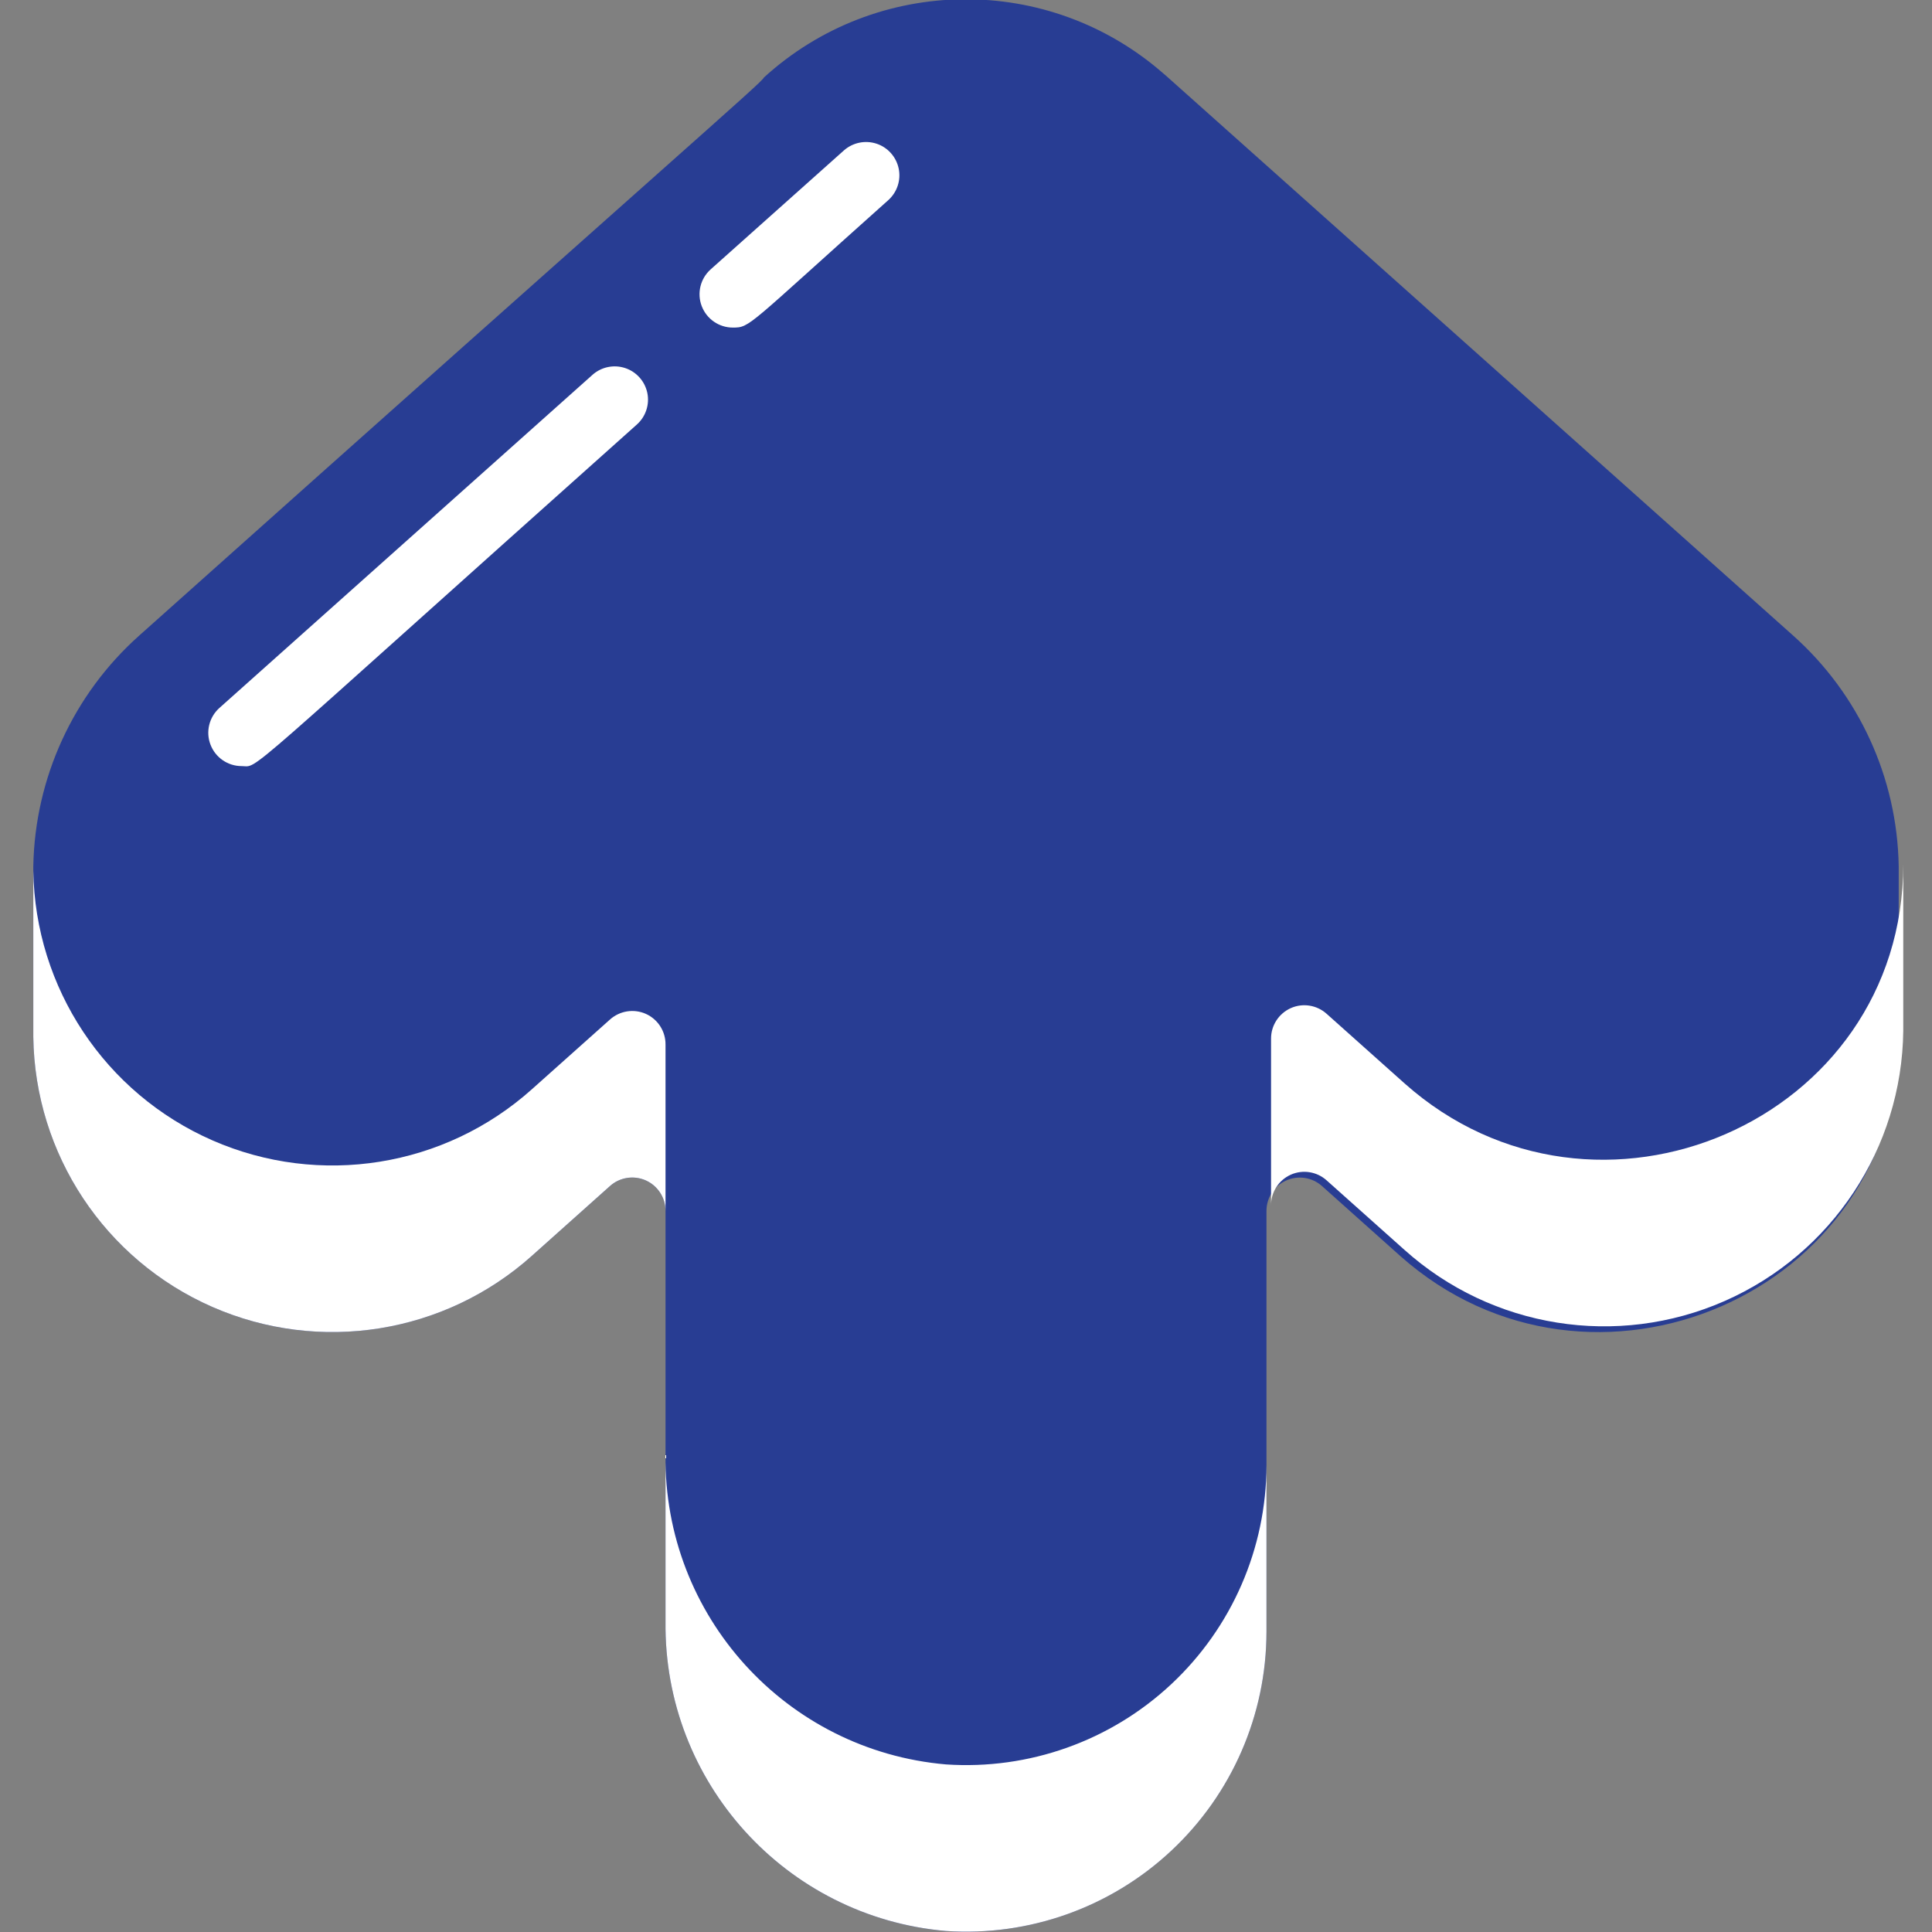
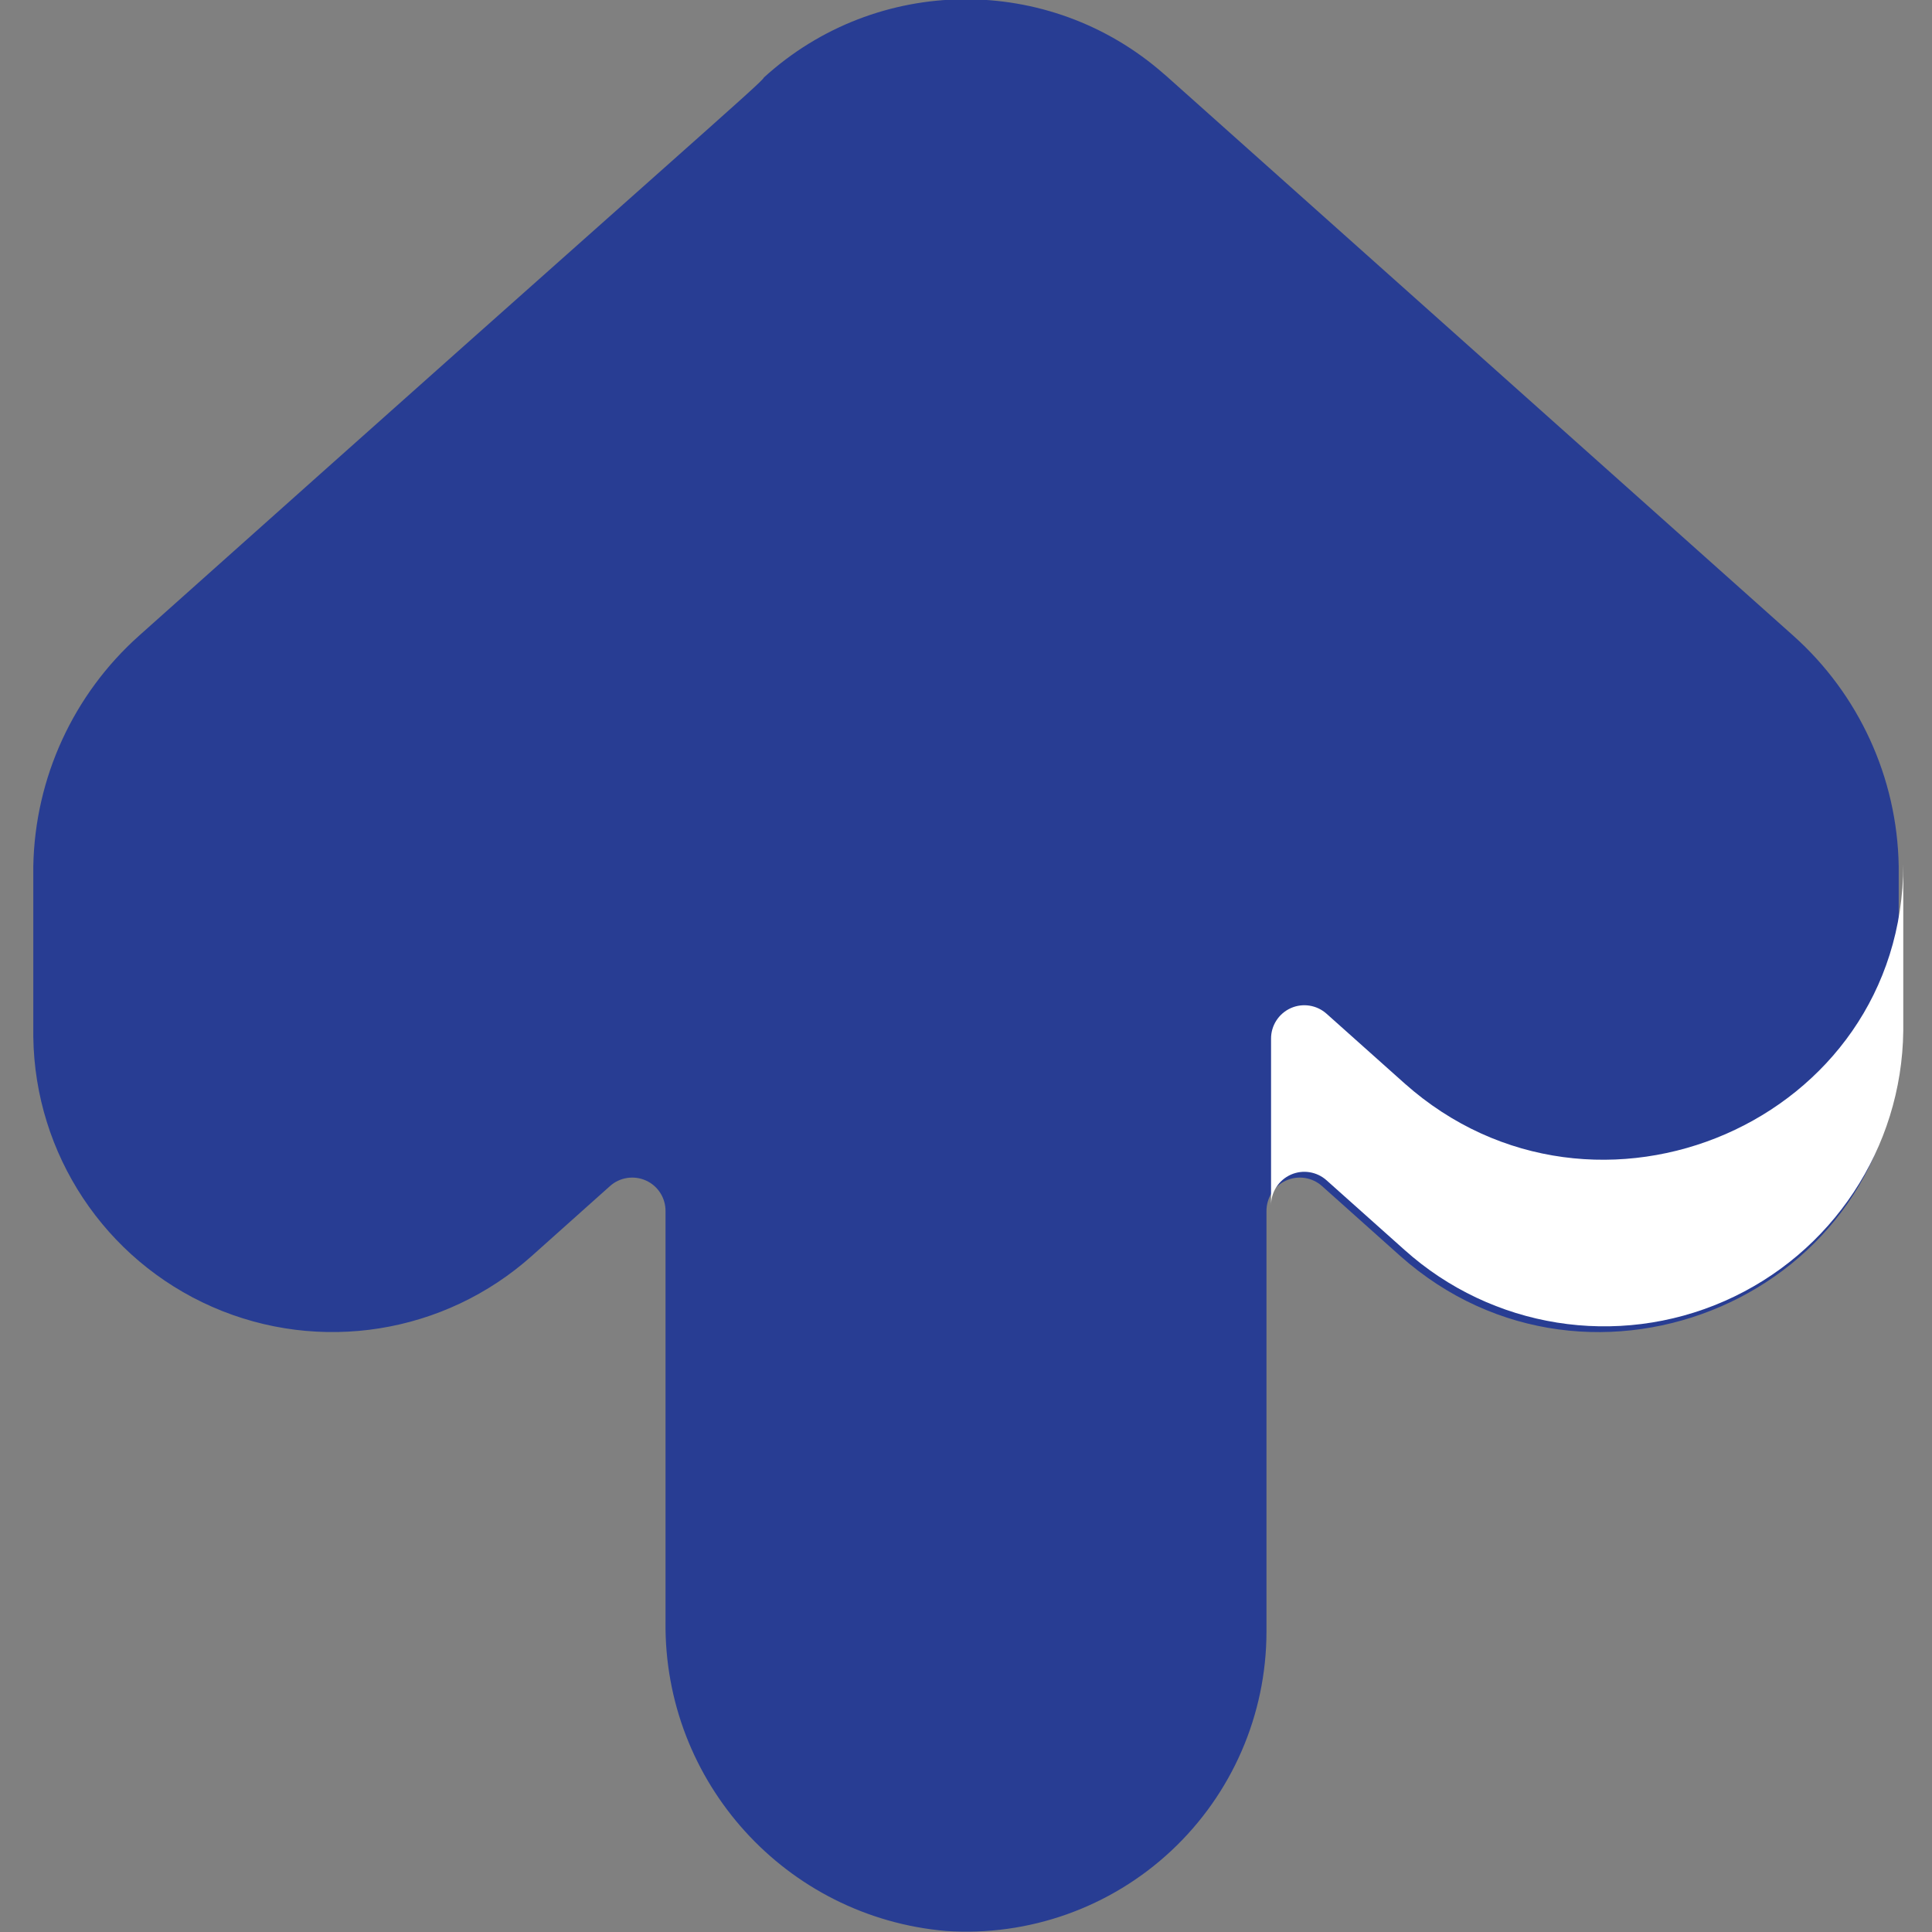
<svg xmlns="http://www.w3.org/2000/svg" width="38" height="38" viewBox="0 0 38 38" fill="none">
  <rect x="0" y="0" width="38" height="38" fill="#808080" stroke="none" />
  <g clip-path="url(#clip0_3926_6055)">
    <path d="M35.268 12.5L22.938 1.493C22.925 1.48 22.905 1.467 22.892 1.454C20.634 -0.531 17.244 -0.5 15.023 1.526C15.023 1.592 13.351 3.021 2.739 12.5C1.443 13.655 0.688 15.299 0.655 17.034V20.395C0.686 22.701 2.062 24.777 4.174 25.704C6.286 26.631 8.745 26.238 10.463 24.7L11.996 23.33C12.189 23.156 12.467 23.113 12.704 23.219C12.941 23.325 13.092 23.562 13.09 23.822V31.893C13.052 35.054 15.458 37.708 18.607 37.98C20.237 38.09 21.84 37.52 23.034 36.405C24.229 35.29 24.908 33.73 24.91 32.096V23.822C24.908 23.562 25.059 23.325 25.297 23.219C25.534 23.113 25.811 23.156 26.004 23.33L27.537 24.7C31.292 28.041 37.345 25.453 37.345 20.389V17.034C37.316 15.299 36.563 13.655 35.268 12.5Z" fill="#283D93" />
-     <path d="M4.752 15.068C4.48 15.068 4.237 14.9 4.14 14.646C4.043 14.393 4.113 14.105 4.316 13.924L11.654 7.372C11.828 7.217 12.073 7.166 12.295 7.239C12.518 7.312 12.684 7.499 12.732 7.728C12.779 7.957 12.701 8.194 12.526 8.35C4.535 15.486 5.111 15.068 4.752 15.068Z" fill="white" />
-     <path d="M14.414 6.443C14.142 6.443 13.899 6.275 13.802 6.021C13.705 5.767 13.775 5.48 13.977 5.299L16.598 2.959C16.773 2.804 17.017 2.753 17.24 2.826C17.462 2.899 17.628 3.086 17.676 3.315C17.724 3.544 17.645 3.781 17.471 3.937C14.683 6.426 14.758 6.443 14.414 6.443Z" fill="white" />
-     <path d="M13.09 20.545V23.821C13.092 23.561 12.941 23.325 12.704 23.218C12.467 23.112 12.189 23.155 11.996 23.329L10.463 24.699C8.745 26.238 6.286 26.631 4.173 25.704C2.061 24.777 0.685 22.701 0.655 20.394V17.125C0.689 19.43 2.065 21.504 4.177 22.429C6.288 23.354 8.746 22.961 10.463 21.423L11.996 20.054C12.189 19.88 12.467 19.836 12.704 19.942C12.941 20.049 13.092 20.285 13.09 20.545Z" fill="white" />
-     <path d="M24.91 28.82V32.096C24.908 33.73 24.229 35.29 23.034 36.405C21.84 37.52 20.237 38.09 18.607 37.98C15.458 37.708 13.052 35.053 13.09 31.893V28.617C13.052 31.777 15.458 34.432 18.607 34.704C20.237 34.814 21.84 34.244 23.034 33.129C24.229 32.014 24.908 30.454 24.91 28.82Z" fill="white" />
    <path d="M37.435 16.999V20.275C37.408 22.583 36.033 24.661 33.92 25.59C31.807 26.519 29.346 26.126 27.627 24.586L26.094 23.217C25.901 23.043 25.624 22.999 25.387 23.105C25.15 23.212 24.998 23.448 25 23.708V20.432C24.998 20.172 25.15 19.936 25.387 19.829C25.624 19.723 25.901 19.767 26.094 19.941L27.627 21.31C31.382 24.651 37.435 22.064 37.435 16.999Z" fill="white" />
  </g>
  <defs>
    <clipPath id="clip0_3926_6055">
      <rect width="38" height="38" fill="white" />
    </clipPath>
  </defs>
</svg>